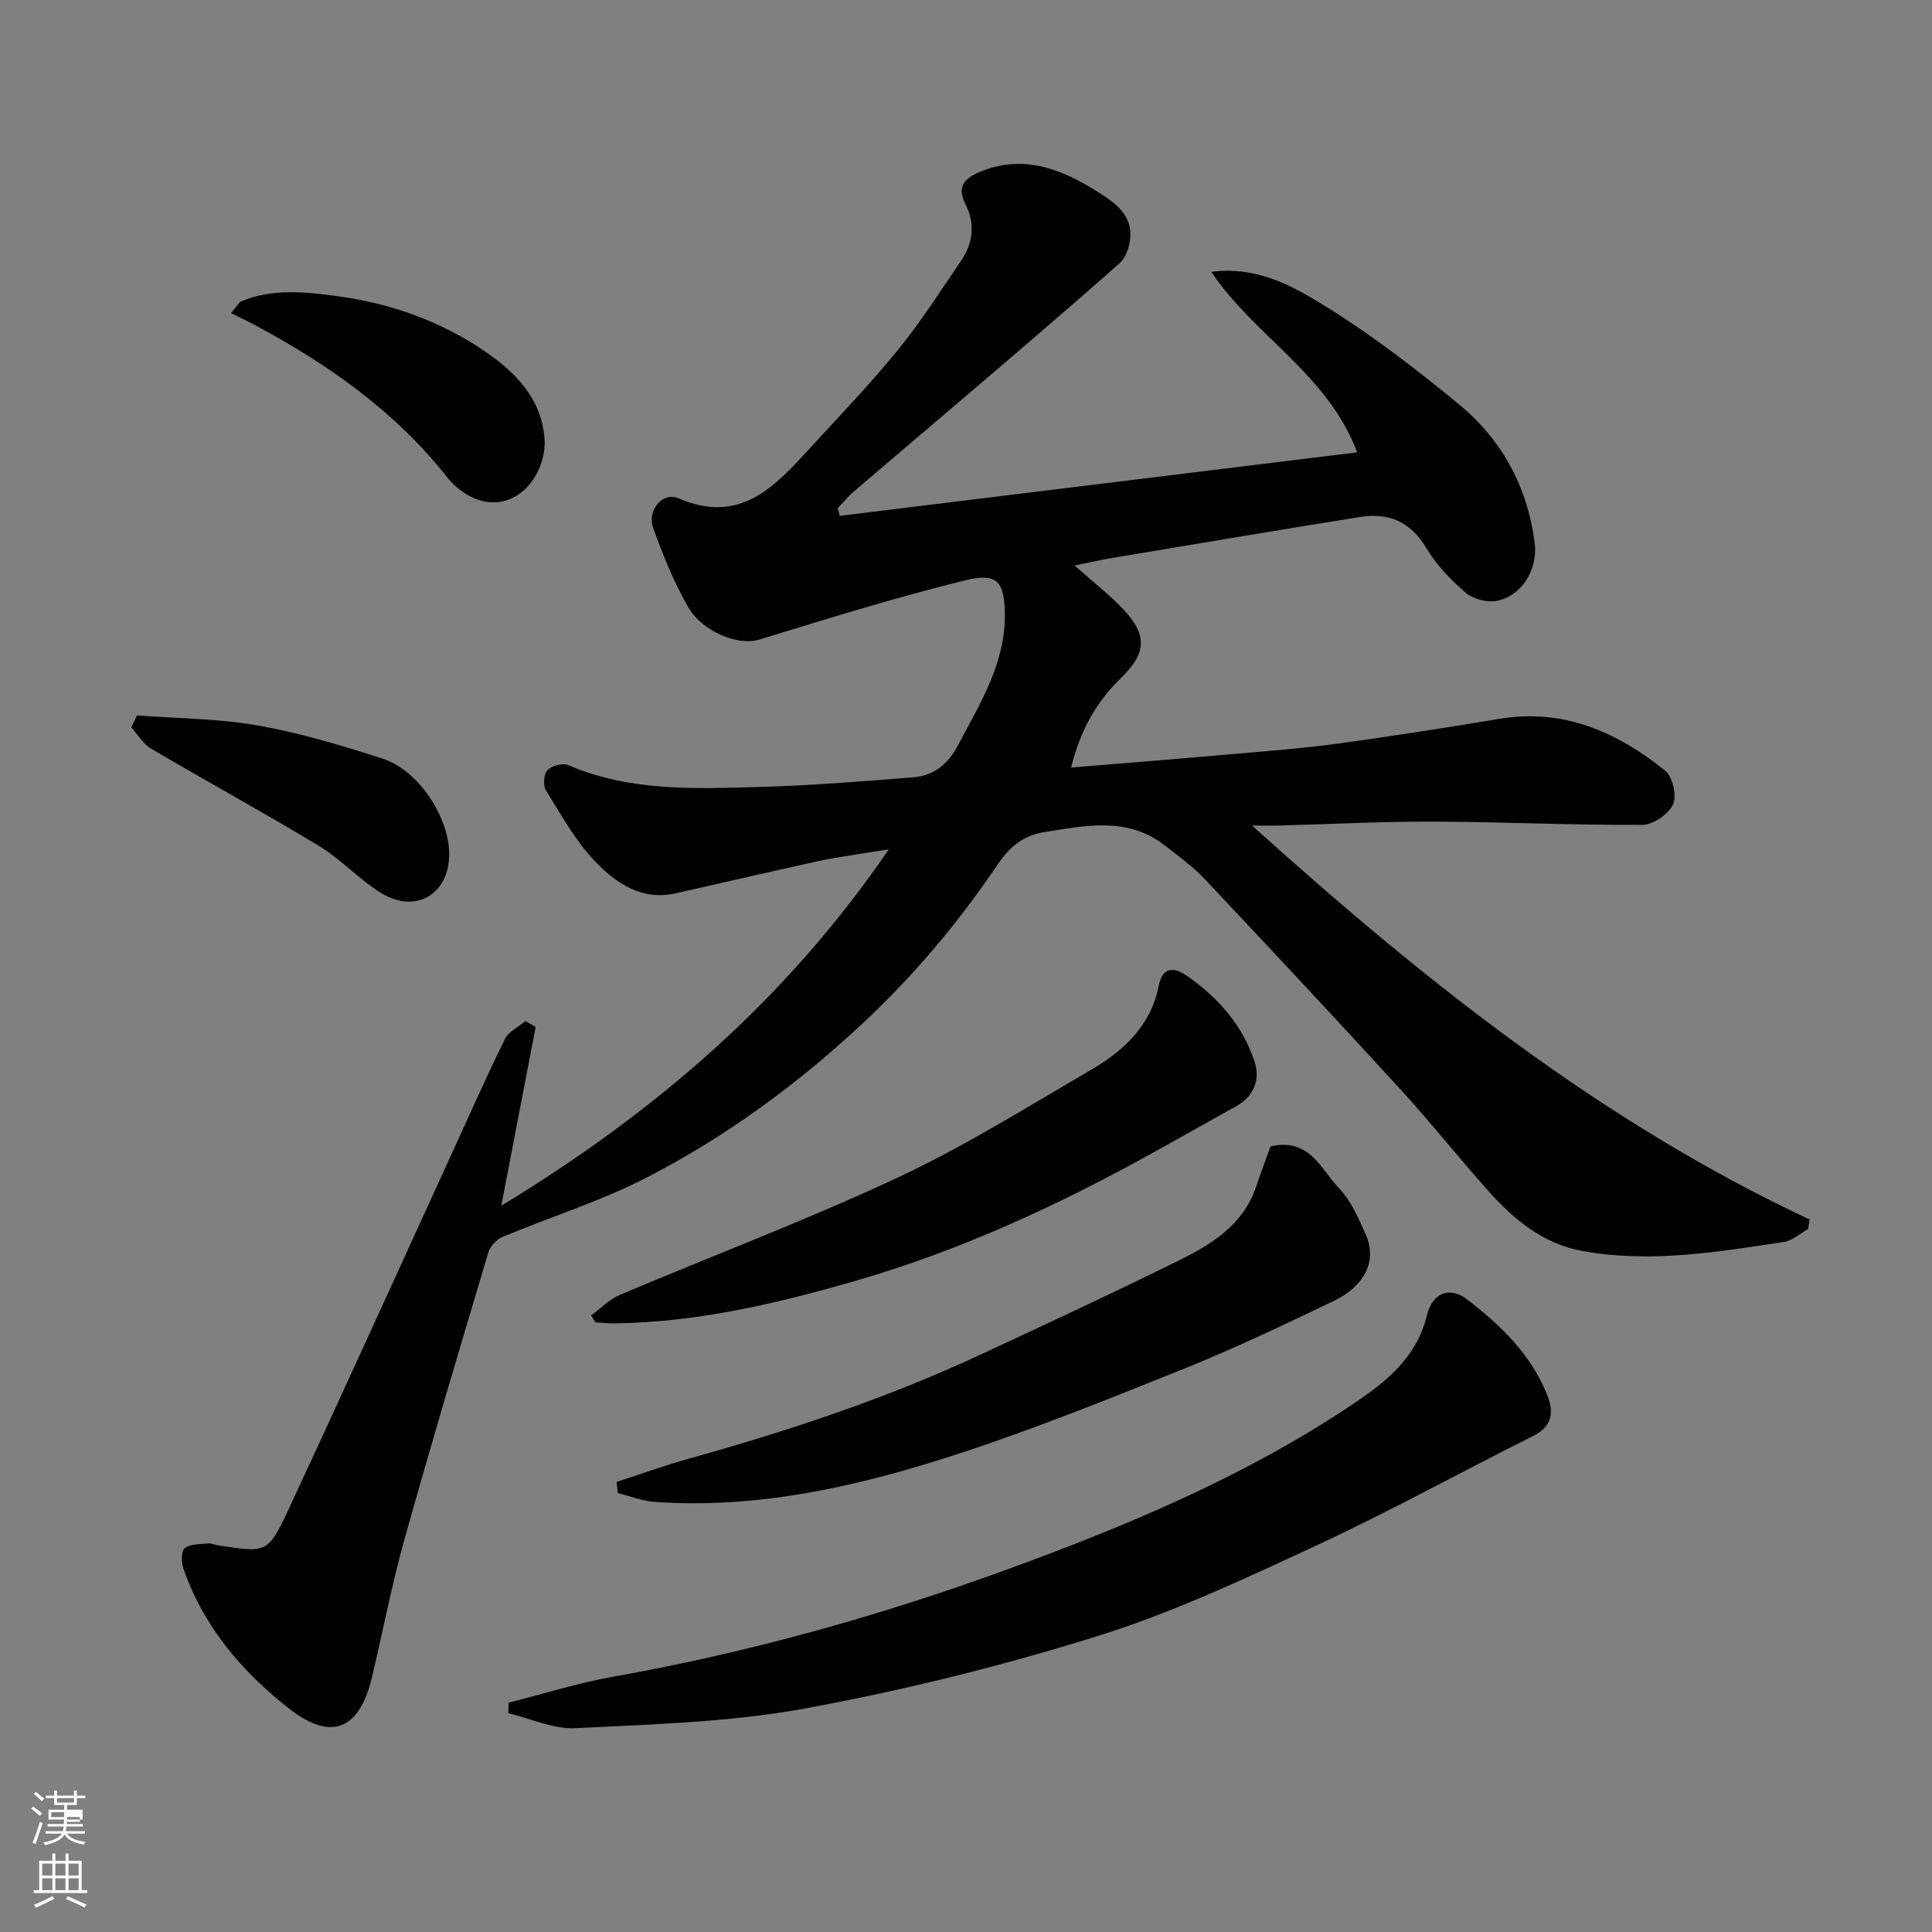
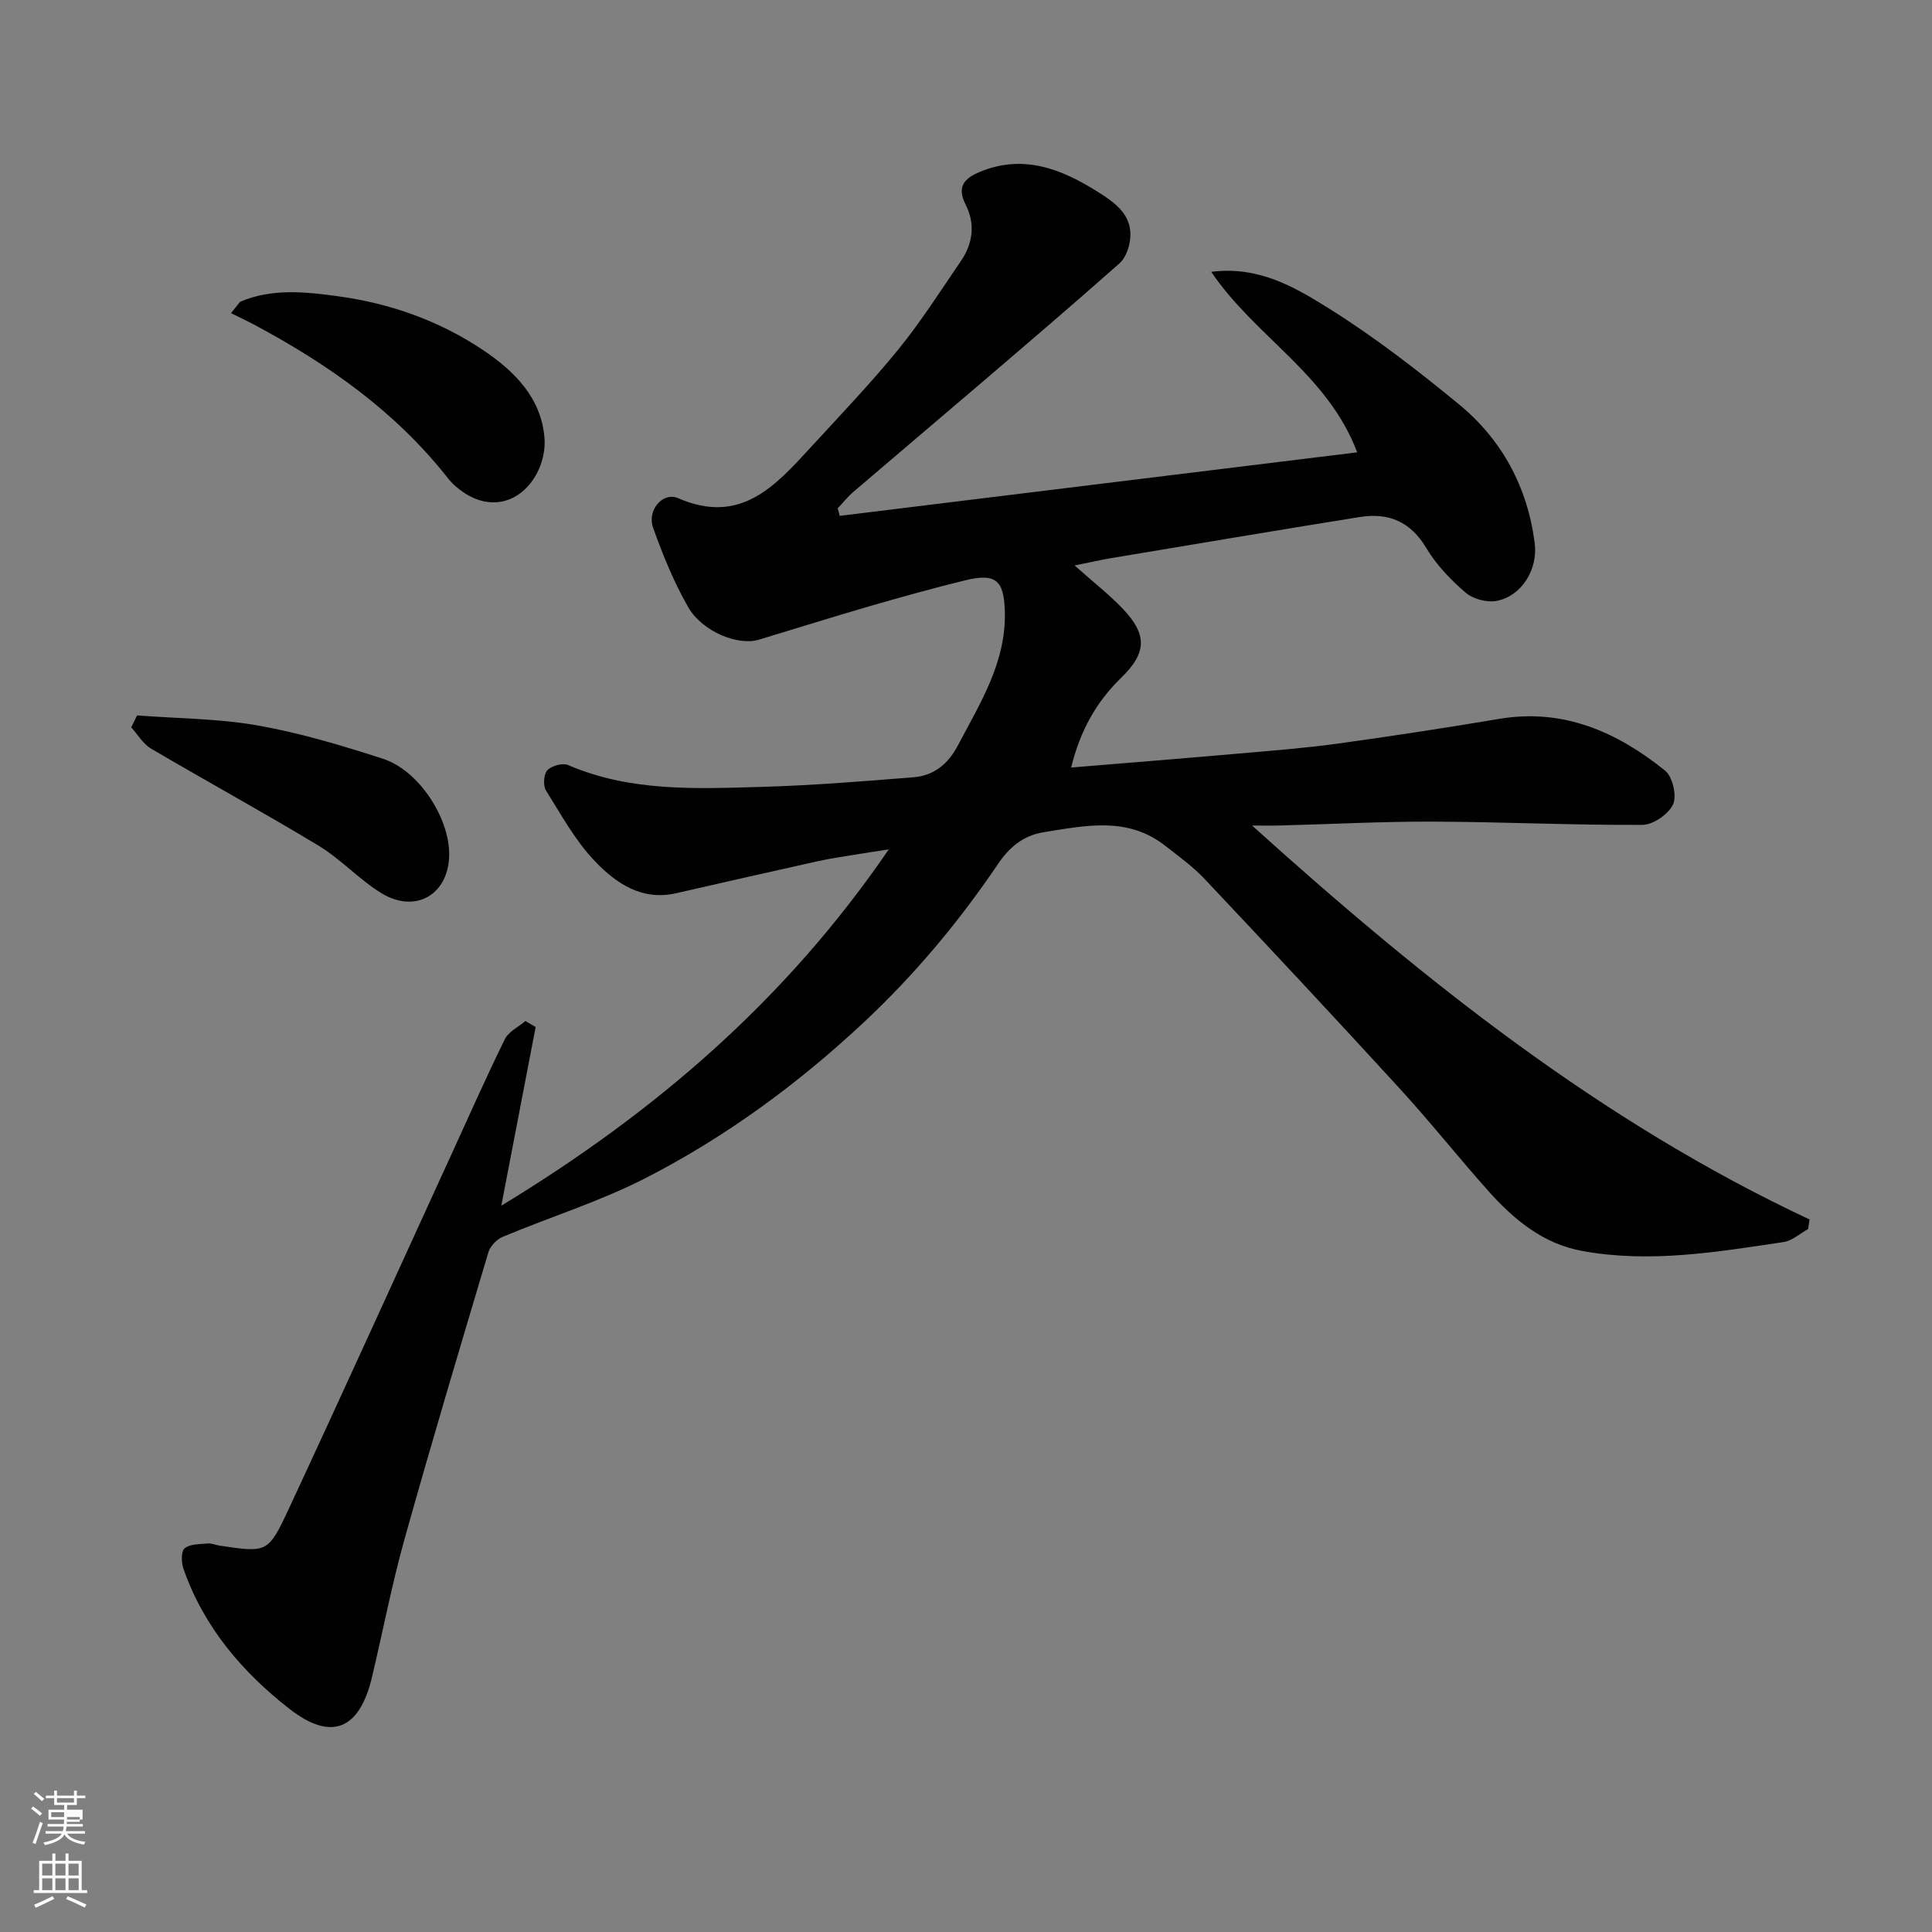
<svg xmlns="http://www.w3.org/2000/svg" enable-background="new 0 0 400 400" viewBox="0 0 400 400">
  <rect x="0" y="0" width="400" height="400" fill="#808080" stroke="none" />
  <path d="m6.44 374.46.42-.45c.65.47 1.27.95 1.85 1.44l-.45.49c-.65-.56-1.25-1.06-1.82-1.48m.93 7.33-.63-.26c.55-1.36 1.05-2.8 1.52-4.33.19.1.38.19.59.27-.46 1.29-.95 2.73-1.48 4.32m-.38-10.38.44-.42c.43.34 1.01.82 1.74 1.44l-.49.49c-.53-.51-1.09-1.01-1.69-1.51m2.5.35h1.72v-1.04h.59v1.04h3.52v-1.04h.59v1.04h1.75v.53h-1.75v1.42h-2.03v.97h3.22v2.03h-3.24c0 .35-.01.66-.03.93h3.32v.53h-3.37c-.03.27-.08.58-.15.94h3.96v.53h-3.71c.67.92 1.93 1.48 3.79 1.68-.13.24-.23.44-.29.59-2.13-.38-3.48-1.08-4.04-2.12-.43.97-1.77 1.72-4.03 2.23-.09-.19-.2-.37-.33-.55 2.1-.42 3.37-1.03 3.81-1.83h-3.36v-.53h3.58c.08-.29.13-.61.16-.94h-3.33v-.53h3.39c.02-.27.04-.58.04-.93h-3.23v-2.03h3.25v-.97h-2.07v-1.42h-1.73zm1.12 3.44v1h2.65c.01-.3.02-.44.01-.4v-.25-.35zm1.19-2h3.52v-.91h-3.52zm4.71 3h-2.63v.59c0 .15-.01.28-.01.4h2.64v-1.99z" fill="#fbfcfa" />
  <path d="m13.56 383.74h.63v1.52h2.72v6.07h1.13v.6h-11.06v-.6h1.13v-6.07h2.73v-1.52h.63v1.52h2.1v-1.52zm-2.69 8.83.38.56c-1.24.63-2.53 1.25-3.85 1.85-.1-.21-.21-.42-.34-.63 1.36-.55 2.63-1.15 3.81-1.78m-2.13-4.27h2.1v-2.45h-2.1zm0 3.04h2.1v-2.46h-2.1zm2.72-3.04h2.1v-2.45h-2.1zm0 3.04h2.1v-2.46h-2.1zm6.07 3.6c-1.41-.71-2.7-1.3-3.86-1.78l.35-.56c1.45.62 2.75 1.19 3.88 1.72zm-1.25-9.09h-2.1v2.45h2.1zm-2.09 5.49h2.1v-2.46h-2.1z" fill="#fbfcfa" />
  <g fill="#010101">
    <path d="m173.86 106.8c35.62-4.37 71.24-8.75 107.13-13.15-6.11-16.21-21.14-23.92-30.22-37.37 9.75-1.24 17.14 3.09 23.98 7.34 9.54 5.93 18.53 12.87 27.23 20.02 8.96 7.35 14.26 17.14 15.76 28.76.71 5.46-2.66 10.98-7.84 12-2.01.4-4.91-.37-6.46-1.7-3.1-2.66-6.07-5.76-8.14-9.24-3.28-5.5-7.86-7.36-13.75-6.42-17.25 2.76-34.47 5.68-51.7 8.55-1.85.31-3.69.74-7.37 1.48 4.05 3.61 7.21 6.06 9.94 8.92 5.14 5.38 5.04 9.17-.29 14.33-5.2 5.05-8.52 11.04-10.36 18.59 11.85-.98 23.26-1.89 34.65-2.89 6.87-.6 13.76-1.13 20.59-2.07 11.16-1.54 22.31-3.26 33.42-5.12 13.29-2.22 24.36 2.72 34.3 10.71 1.56 1.25 2.48 5.21 1.66 6.99-.93 2.03-4.13 4.24-6.35 4.25-14.43.08-28.87-.62-43.3-.67-10.59-.04-21.19.53-31.78.8-1.76.05-3.53.01-5.73.01 35.52 32.05 72.23 61.31 115.42 81.56-.1.66-.2 1.32-.3 1.98-1.69.93-3.29 2.43-5.07 2.69-13.81 2.06-27.62 4.41-41.65 1.86-8.21-1.5-14.2-6.52-19.51-12.46-6.24-7-12.08-14.36-18.41-21.27-13.3-14.53-26.75-28.92-40.26-43.25-2.46-2.61-5.44-4.77-8.29-6.99-7.76-6.02-16.37-4.12-25.02-2.75-4.46.71-7.29 3.28-9.6 6.71-8.06 11.93-17.24 22.88-27.76 32.72-13.59 12.71-28.51 23.66-45.02 32.14-9.48 4.87-19.8 8.08-29.67 12.21-1.24.52-2.59 1.92-2.97 3.19-5.91 19.79-11.83 39.59-17.39 59.48-2.62 9.39-4.46 18.99-6.71 28.48-2.55 10.8-8.33 13.39-17.03 6.63-9.81-7.63-17.83-17.02-22.01-29.07-.45-1.29-.51-3.6.25-4.22 1.11-.92 3.12-.84 4.76-1 .78-.08 1.59.31 2.4.43 9.82 1.47 10.11 1.6 14.32-7.43 11.37-24.41 22.47-48.94 33.69-73.42 3.67-8.01 7.23-16.08 11.12-23.98.77-1.58 2.81-2.53 4.26-3.77.71.41 1.41.83 2.12 1.24-2.3 11.94-4.59 23.87-7.11 37 31.95-19.42 58.94-42.65 80.22-73.77-2.91.45-5.12.77-7.31 1.14-2.42.4-4.85.74-7.23 1.27-9.85 2.19-19.69 4.42-29.53 6.67-7.05 1.61-12.39-2.08-16.68-6.54-4.1-4.26-7.05-9.66-10.22-14.74-.63-1.02-.48-3.37.28-4.18.88-.93 3.16-1.58 4.29-1.09 12.88 5.56 26.46 4.91 39.95 4.53 10.55-.3 21.08-1.15 31.6-2 4.18-.33 7.15-2.76 9.14-6.55 4.63-8.8 10.04-17.26 9.74-27.8-.18-6.45-1.88-7.97-8.25-6.41-6.63 1.63-13.22 3.46-19.78 5.36-7.65 2.22-15.26 4.62-22.89 6.92-4.3 1.3-11.68-1.61-14.64-6.75-2.97-5.16-5.24-10.79-7.26-16.42-1.3-3.63 2-7.52 5.23-6.11 12.8 5.57 20.02-2.49 27.36-10.5 6.14-6.69 12.44-13.26 18.16-20.29 4.73-5.81 8.77-12.18 13.01-18.38 2.5-3.66 2.94-7.74.93-11.66-1.98-3.87.01-5.54 3.07-6.79 8.81-3.61 16.62-.64 24.04 4.02 3.78 2.37 7.72 4.96 6.91 10.36-.24 1.63-.98 3.57-2.16 4.61-9.36 8.29-18.86 16.41-28.36 24.54-8.87 7.59-17.79 15.11-26.66 22.71-1.21 1.03-2.21 2.3-3.31 3.45.14.53.28 1.05.42 1.57z" />
-     <path d="m105.3 352.52c7.2-1.82 14.32-4.07 21.61-5.37 27.97-4.97 55.23-12.58 81.85-22.3 24.68-9.01 48.93-19.18 70.92-33.86 6.92-4.62 13.54-9.64 15.74-18.63 1.18-4.79 4.73-6.08 8.35-3.31 6.92 5.31 13.19 11.34 16.54 19.72 1.46 3.65 1.12 6.53-2.94 8.56-15.04 7.52-29.77 15.66-45.01 22.73-14.75 6.85-29.61 13.83-45.08 18.66-19.82 6.19-40.12 11.23-60.55 14.99-15.6 2.87-31.69 3.29-47.6 4.09-4.57.23-9.26-1.99-13.89-3.09.03-.73.04-1.46.06-2.19z" />
-     <path d="m263.05 237.35c8.1-1.86 10.42 4.73 14.13 8.6 2.52 2.63 4.1 6.29 5.61 9.71 2.34 5.29-.15 10.58-6.69 13.71-10.3 4.92-20.61 9.86-31.2 14.11-16.01 6.42-32.05 12.9-48.45 18.15-19.71 6.31-39.93 10.8-60.92 9.32-2.57-.18-5.08-1.19-7.62-1.82-.08-.77-.17-1.54-.25-2.31 4.92-1.6 9.78-3.37 14.76-4.76 20.73-5.78 41.11-12.53 60.65-21.63 13.77-6.41 27.56-12.82 41.17-19.55 6.8-3.36 13.25-7.42 15.86-15.3.92-2.76 1.96-5.48 2.95-8.23z" />
-     <path d="m122.38 272.35c1.98-1.44 3.77-3.33 5.96-4.26 19.16-8.12 38.68-15.47 57.51-24.28 13.84-6.48 26.9-14.65 40.14-22.37 6.73-3.93 12.31-9.17 13.91-17.33.81-4.1 3.26-3.85 5.76-2.13 6.47 4.46 11.58 10.25 14.07 17.76 1.21 3.64-.01 7.18-3.76 9.27-5.7 3.17-11.37 6.39-17.08 9.55-19.56 10.85-39.79 20.23-61.31 26.49-16.47 4.78-33.15 8.74-50.46 8.94-1.29.02-2.58-.14-3.86-.22-.29-.47-.58-.95-.88-1.42z" />
    <path d="m49.7 62.49c6.6-2.87 13.75-2.05 20.38-1.14 10.64 1.45 20.84 5.03 29.95 11.14 6.65 4.46 12.08 10.03 12.7 18.24.5 6.72-4.76 14.56-12.41 13.1-2.77-.53-5.82-2.57-7.59-4.83-10.89-13.86-24.88-23.65-40.2-31.83-1.55-.82-3.14-1.56-4.7-2.34.62-.79 1.24-1.56 1.87-2.34z" />
    <path d="m28.38 148.12c8.36.64 16.83.64 25.05 2.09 8.75 1.55 17.37 4.14 25.85 6.88 7.43 2.41 13.78 12.22 13.72 19.85-.07 8.26-6.97 12.34-14.1 7.94-4.57-2.82-8.32-6.99-12.91-9.77-11.44-6.92-23.19-13.33-34.72-20.12-1.66-.98-2.75-2.91-4.1-4.4.41-.83.81-1.65 1.21-2.47z" />
  </g>
</svg>